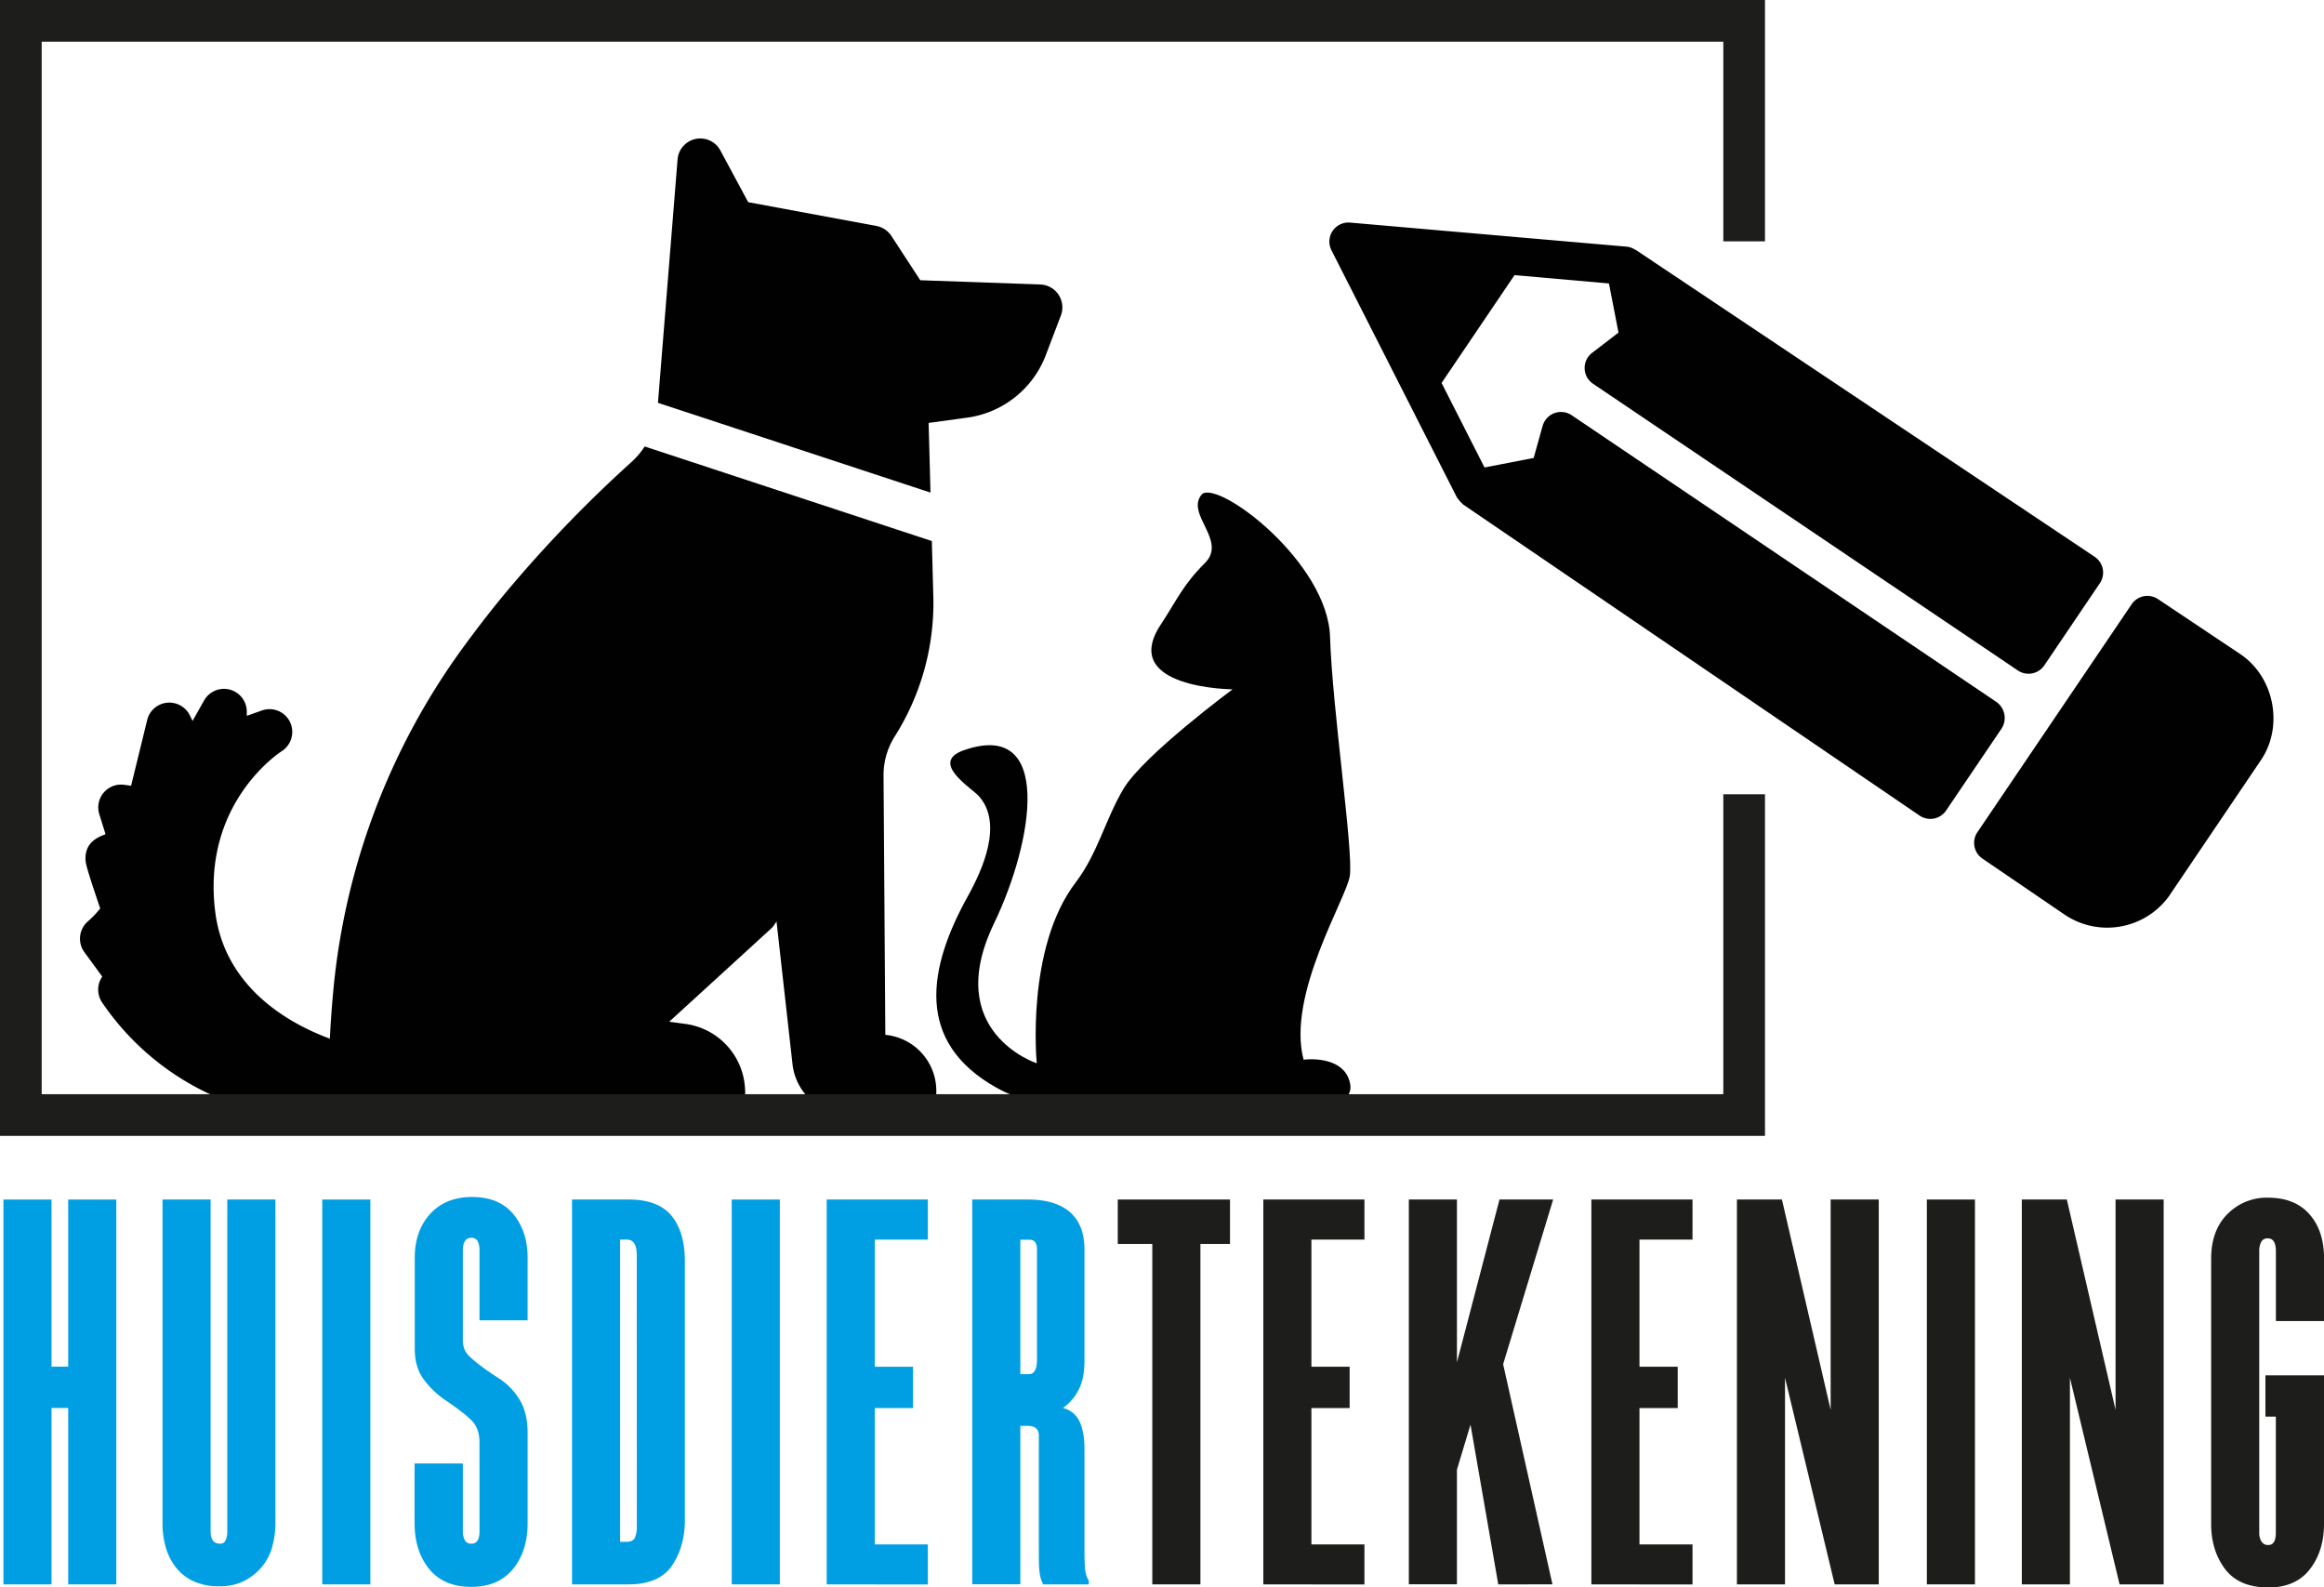
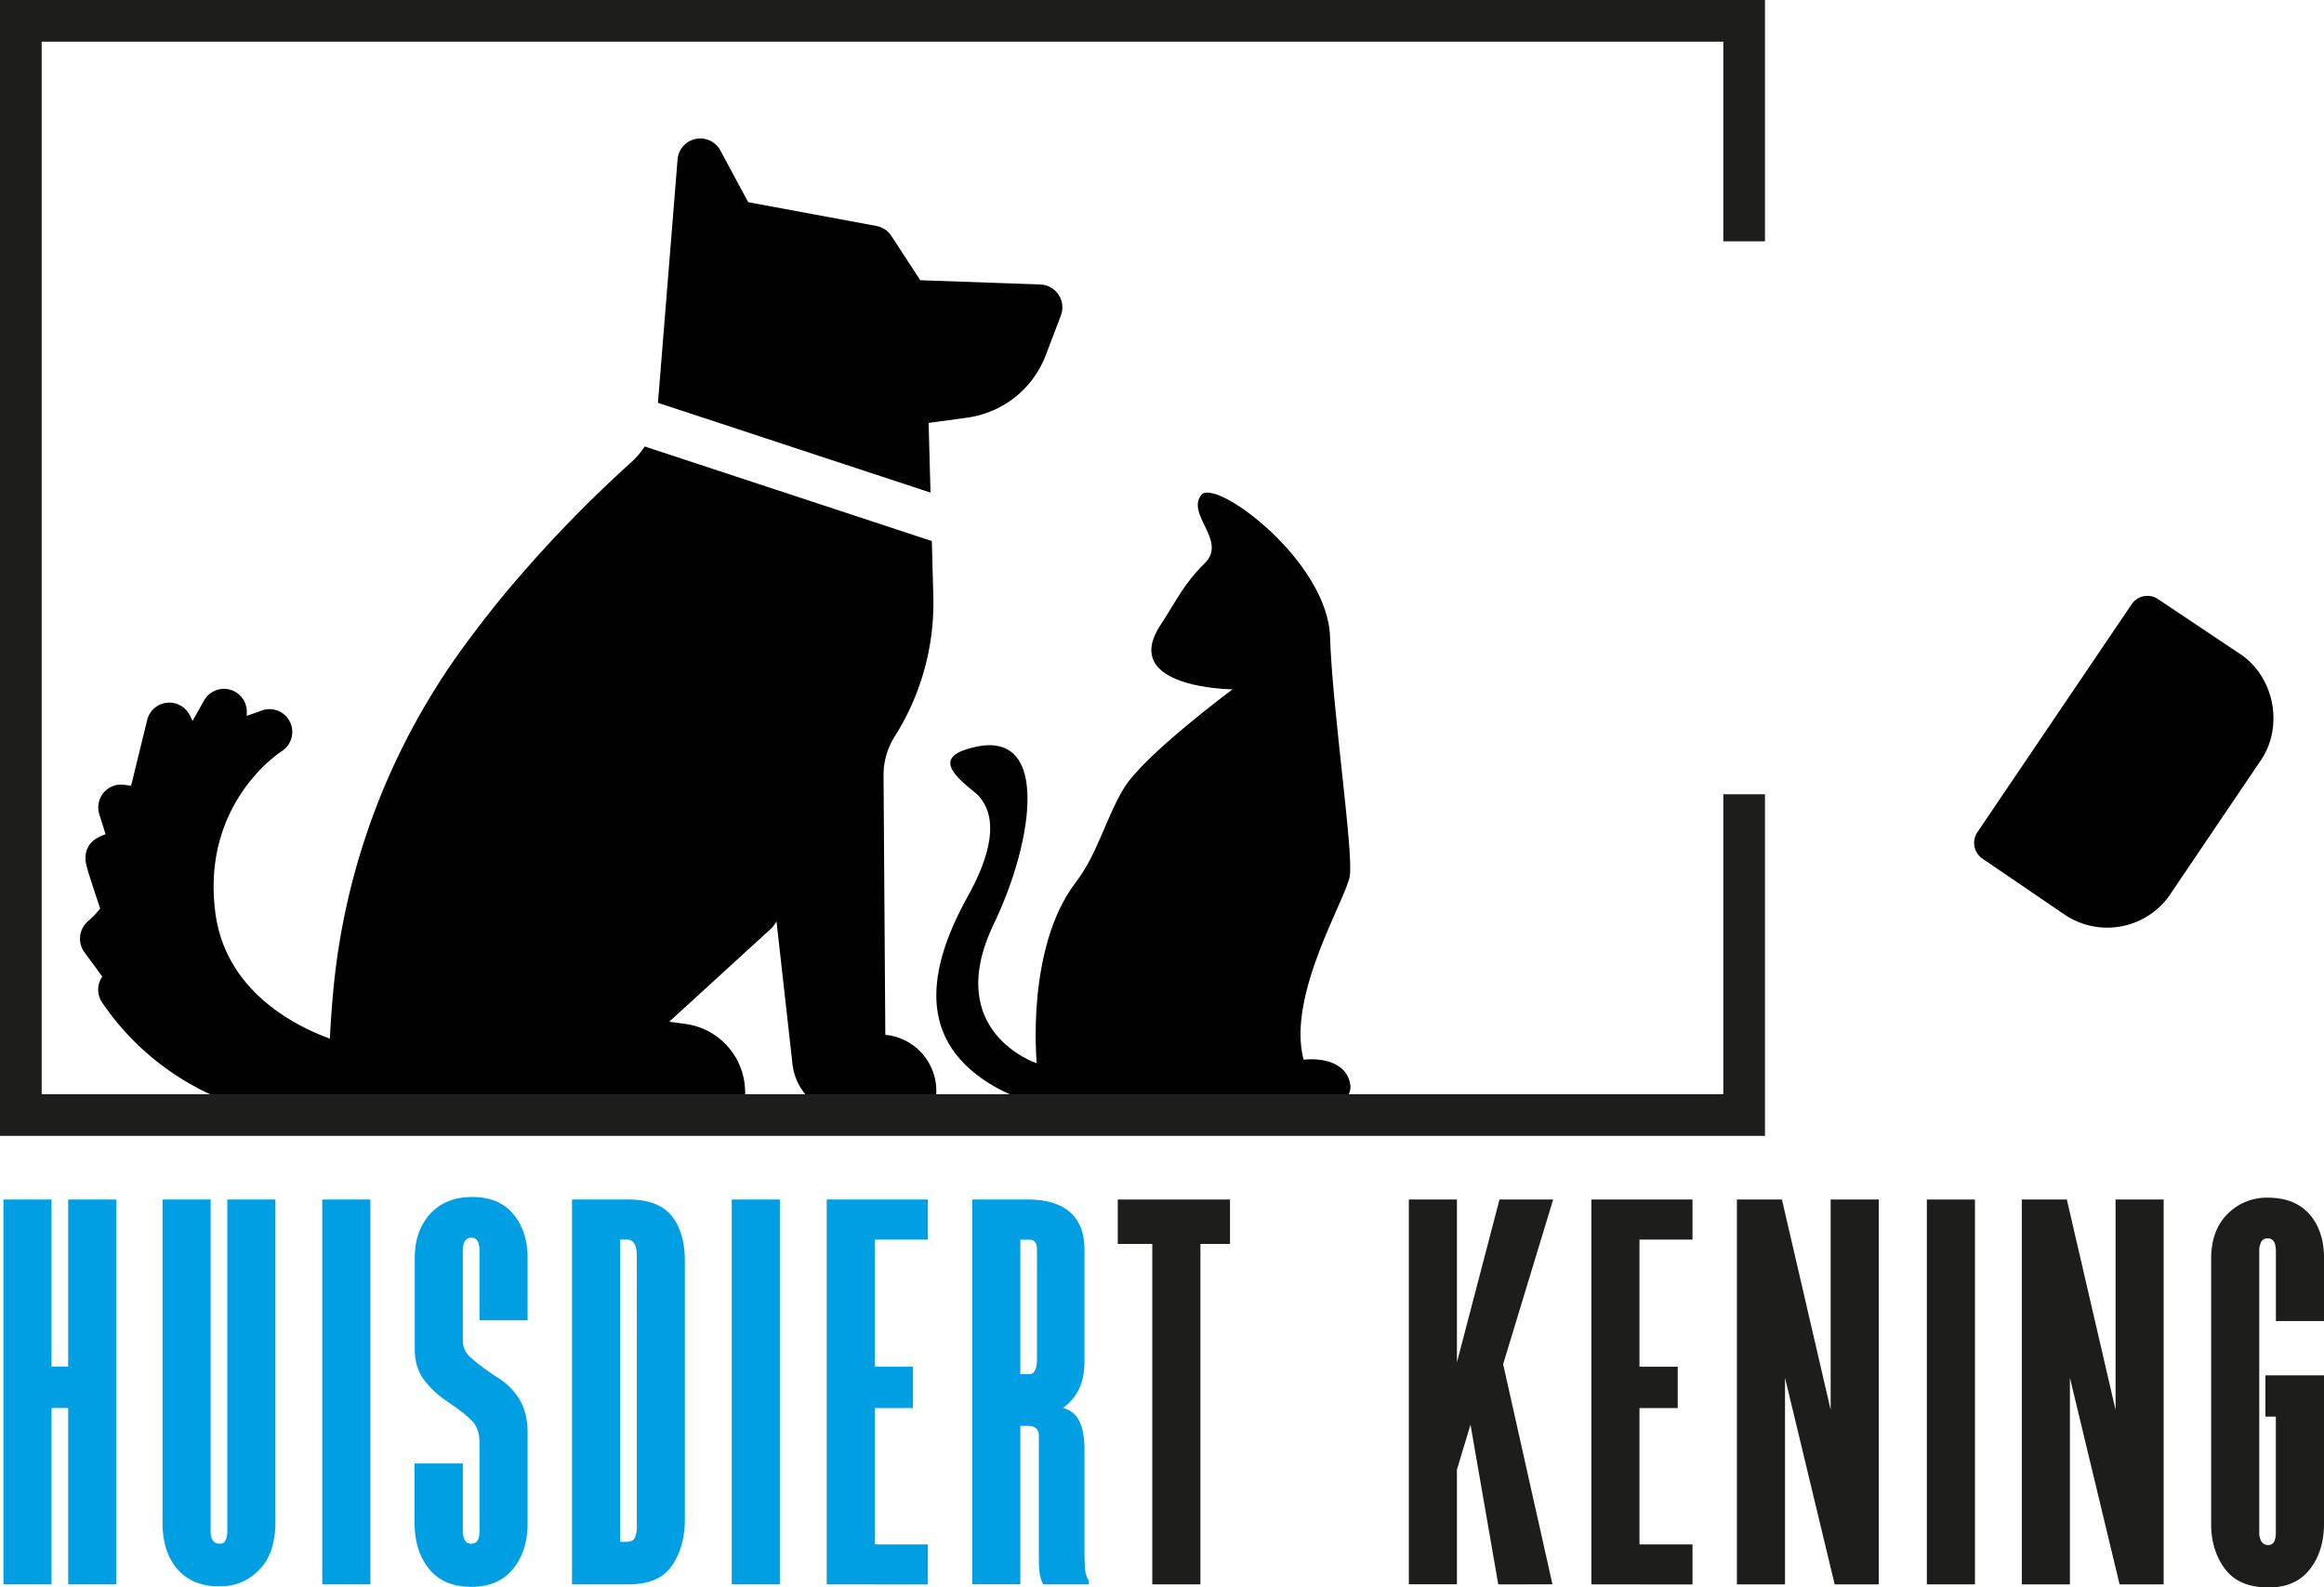
<svg xmlns="http://www.w3.org/2000/svg" id="Laag_1" data-name="Laag 1" viewBox="0 0 1115.17 761.66">
  <defs>
    <style>.cls-1{fill:#010101;}.cls-2{fill:#009fe3;}.cls-3{fill:#1d1d1b;}.cls-4{fill:none;stroke:#1d1d1b;stroke-miterlimit:10;stroke-width:20px;}</style>
  </defs>
  <path class="cls-1" d="M451.15,511c-1.45-12-14.74-13.4-22.48-12.57-8.23-31,20.48-77.18,22.17-88.12,1.82-11.76-8.4-80.15-9.48-114.78C440.25,260,388.62,220.75,380,227c-8.54,9.45,12.3,22.2,1.33,33.13-10.6,10.56-13.37,17.65-21.24,29.61-20.16,30.61,34.48,31,34.48,31s-42.76,31.7-52.28,47.67c-8.76,14.71-12.43,31.17-23,45-24.1,31.62-18.66,86.75-18.66,86.75S255,485.24,280.09,433.13c19.12-39.68,28.54-98.22-14.48-83.16-16.65,5.82,3.72,18.08,7.23,22,11.76,13.13,1.82,35.21-5.26,48-19,34.19-25.87,70,14.07,92.1,17.75,9.82,41.72,12.25,65.85,12.6l61.39.18C429.11,525.84,452,522.05,451.15,511Z" transform="translate(196.86 10)" />
  <path class="cls-1" d="M252.43,513.39v.53a10.94,10.94,0,0,1-10.94,11H210.67a27.39,27.39,0,0,1-27.25-24.37l-7.67-68.44-1.06,1.61a11.31,11.31,0,0,1-1.74,2l-48.68,44.5,7.89,1.07a33.07,33.07,0,0,1,28.5,31.43,12.1,12.1,0,0,1,.06,1.21,10.94,10.94,0,0,1-10.94,10.94h-178c-1.3,0-32.2-.07-57.22-6.13-6.29-1.52-13.51-4.72-22.09-9.78a127.3,127.3,0,0,1-39.66-37l-.59-.85a11,11,0,0,1-.74-11.33,12.13,12.13,0,0,1,.73-1.21l-8.6-11.75A11,11,0,0,1-154.61,432a43.53,43.53,0,0,0,5.83-6.14c-7.06-20.82-7.06-22-7.06-24,0-6.45,4-9.64,9.63-11.58l-3-9.63a10.94,10.94,0,0,1,2.08-10.32,10.93,10.93,0,0,1,9.81-3.79l3.37.45,7.72-31.55a10.92,10.92,0,0,1,9.44-8.27,11,11,0,0,1,11,6l1.33,2.72,5.54-9.82a10.94,10.94,0,0,1,12.32-5.2,10.94,10.94,0,0,1,8.16,10.58v2l7.26-2.57a10.92,10.92,0,0,1,13.49,5.55,11,11,0,0,1-4,14c-1.54,1-38.65,25.56-31.83,77.52,4.83,36.85,36.81,53.72,54.93,60.39.36-7.12.93-15.53,1.85-25A331.41,331.41,0,0,1,26,299.78c8.28-11.29,16.45-21.63,24.28-30.73A622.28,622.28,0,0,1,106,211.81a38.43,38.43,0,0,0,6.5-7.6l137.78,45.38.71,26.33a119.76,119.76,0,0,1-18.63,67.61,34.8,34.8,0,0,0-5.25,18.9l.85,124.08A27,27,0,0,1,252.43,513.39Zm58.66-382a11,11,0,0,0-8.73-4.89l-57.63-2.05-13.86-21.25a11,11,0,0,0-7.16-4.78L162.16,87,148.82,62.21a10.94,10.94,0,0,0-20.55,4.3l-9.41,116.76,130.78,43.07-.9-33.42,18.48-2.53a47.21,47.21,0,0,0,37.75-30l7.23-19A10.93,10.93,0,0,0,311.09,131.43Z" transform="translate(196.86 10)" />
  <path class="cls-2" d="M-164.14,750.18V665.55h-8v84.63h-23.08V565.53h23.08v80.19h8V565.53h23.08V750.18Z" transform="translate(196.86 10)" />
  <path class="cls-2" d="M-64.71,720.89A42.51,42.51,0,0,1-66.19,732a25.35,25.35,0,0,1-4.89,9.62,27.29,27.29,0,0,1-8.43,6.81,25.71,25.71,0,0,1-12.13,2.66,28.67,28.67,0,0,1-12.58-2.51,23,23,0,0,1-8.43-6.81,28.19,28.19,0,0,1-4.74-9.62,41.63,41.63,0,0,1-1.48-11.24V565.53h23.08v159.2q0,5.92,4.44,5.92a2.77,2.77,0,0,0,2.81-1.77,10.79,10.79,0,0,0,.74-4.15V565.53h23.09Z" transform="translate(196.86 10)" />
  <path class="cls-2" d="M-42.23,750.18V565.53h23.09V750.18Z" transform="translate(196.86 10)" />
  <path class="cls-2" d="M56.31,720.89q0,13.32-7,21.9t-20,8.58q-13.32,0-20.28-8.63t-6.95-22V692.18H25.24v32.55a9.19,9.19,0,0,0,.89,4.15,3.3,3.3,0,0,0,3.26,1.77q3.84,0,3.84-5.92V682.14q0-6.48-3.4-10.18t-12.58-9.89A43.12,43.12,0,0,1,6.6,652q-4.44-5.91-4.44-14.76v-43.7q0-13,7.4-21.11t20.12-8.12q13,0,19.83,8.29t6.8,21v29.89H33.23V590.09c0-4.14-1.28-6.22-3.84-6.22-2.77,0-4.15,2.08-4.15,6.22V633a11.92,11.92,0,0,0,.74,4.29,10.57,10.57,0,0,0,2.81,3.84q2.07,1.93,5.18,4.3t8.14,5.62a32,32,0,0,1,10.36,10.5q3.84,6.38,3.84,15.84Z" transform="translate(196.86 10)" />
  <path class="cls-2" d="M131.77,719.41q0,12.42-6.06,21.6t-21.16,9.17H77.62V565.53h27.22q14.2,0,20.57,7.84t6.36,21.75ZM108.69,592.16q0-7.39-4.73-7.4H100.7v145h3q3.25,0,4.14-2.08a13.41,13.41,0,0,0,.89-5.32Z" transform="translate(196.86 10)" />
  <path class="cls-2" d="M154.26,750.18V565.53h23.08V750.18Z" transform="translate(196.86 10)" />
  <path class="cls-2" d="M199.83,750.18V565.53h48.53v19.23H222.91v61h18.35v19.83H222.91V731h25.45v19.23Z" transform="translate(196.86 10)" />
  <path class="cls-2" d="M313.17,665.55a11.68,11.68,0,0,1,8,6.51q2.35,5,2.36,13.32v48.23q0,6.21.3,9.32a12.25,12.25,0,0,0,1.78,5.48v1.77H303.7a22,22,0,0,1-1.19-3c-.59-2-.88-5.22-.88-9.76V678.87q0-4.74-5.33-4.74h-3.55v76H269.67V565.53H296.3q13.32,0,20.27,6.06t6.95,17.91v53.56q0,8.28-2.81,13.76A23.26,23.26,0,0,1,313.17,665.55Zm-12.43-76c0-3.16-1.19-4.74-3.55-4.74h-4.44v64.51h4.14c2.56,0,3.85-2.36,3.85-7.1Z" transform="translate(196.86 10)" />
  <path class="cls-3" d="M356.07,750.18V586.83H339.5v-21.3h53.86v21.3h-14.2V750.18Z" transform="translate(196.86 10)" />
-   <path class="cls-3" d="M409.34,750.18V565.53h48.53v19.23H432.42v61h18.34v19.83H432.42V731h25.45v19.23Z" transform="translate(196.86 10)" />
  <path class="cls-3" d="M522.08,750.18l-13.32-76.64-6.51,21.6v55H479.17V565.53h23.08v78.12l20.42-78.12h25.75l-24,79,23.67,105.64Z" transform="translate(196.86 10)" />
  <path class="cls-3" d="M566.76,750.18V565.53h48.53v19.23H589.84v61h18.35v19.83H589.84V731h25.45v19.23Z" transform="translate(196.86 10)" />
  <path class="cls-3" d="M681.58,666.44V565.53h23.08V750.18H683.51l-23.83-99.13v99.13H636.6V565.53h21.6Z" transform="translate(196.86 10)" />
  <path class="cls-3" d="M727.74,750.18V565.53h23.08V750.18Z" transform="translate(196.86 10)" />
  <path class="cls-3" d="M818.29,666.44V565.53h23.08V750.18H820.22l-23.83-99.13v99.13H773.31V565.53h21.6Z" transform="translate(196.86 10)" />
  <path class="cls-3" d="M918.31,721.18q0,13-6.8,21.75t-19.83,8.73q-14.2,0-20.86-8.87t-6.66-21.61V593.94q0-13.62,7.84-21.46a26.35,26.35,0,0,1,19.38-7.84q13,0,20,8t6.95,21.31v29.88H895.23V590.38c0-4.14-1.29-6.21-3.85-6.21a3.29,3.29,0,0,0-3.25,1.78,9.74,9.74,0,0,0-.89,4.43v135a8.05,8.05,0,0,0,1,4.14,3.64,3.64,0,0,0,3.41,1.77c2.36,0,3.55-2,3.55-5.91V669.69h-5V649.87h28.11Z" transform="translate(196.86 10)" />
-   <path class="cls-1" d="M763.62,339.52a9.4,9.4,0,0,0-2.45-12.69L557.31,189.23a9.16,9.16,0,0,0-13.94,5.12l-4.3,15.37-23.59,4.57-20.6-40.55,35-51.73L575.2,126l4.57,23.58-12.67,9.72a9.14,9.14,0,0,0-3.57,7.53,8.7,8.7,0,0,0,.16,1.46,9.1,9.1,0,0,0,3.86,5.83L771.41,311.69a9.15,9.15,0,0,0,12.7-2.46l26.64-39.4a9.12,9.12,0,0,0,1.4-6.85v0a9.14,9.14,0,0,0-3.89-5.84L588,109.86c-.11-.07-.24,0-.35-.11a9,9,0,0,0-4-1.41l-57.57-5L451,96.8A9.15,9.15,0,0,0,442,110l34.1,67.17,26.14,51.5c.08.15.23.24.32.39a16.38,16.38,0,0,0,2.37,2.69c.12.1.19.24.32.33l219,149.24a9.23,9.23,0,0,0,6.88,1.42,9.1,9.1,0,0,0,5.85-3.86Z" transform="translate(196.86 10)" />
  <path class="cls-1" d="M844.62,418.94l43.46-64.28c10.95-16.19,6.41-39.79-9.86-50.77l-39.56-26.44A9.13,9.13,0,0,0,826,279.93l-74,109.35A9.14,9.14,0,0,0,754.47,402l39.35,26.82a36.6,36.6,0,0,0,50.8-9.83Z" transform="translate(196.86 10)" />
  <polyline class="cls-4" points="836.93 115.8 836.93 10 10 10 10 534.99 836.93 534.99 836.93 381.08" />
</svg>